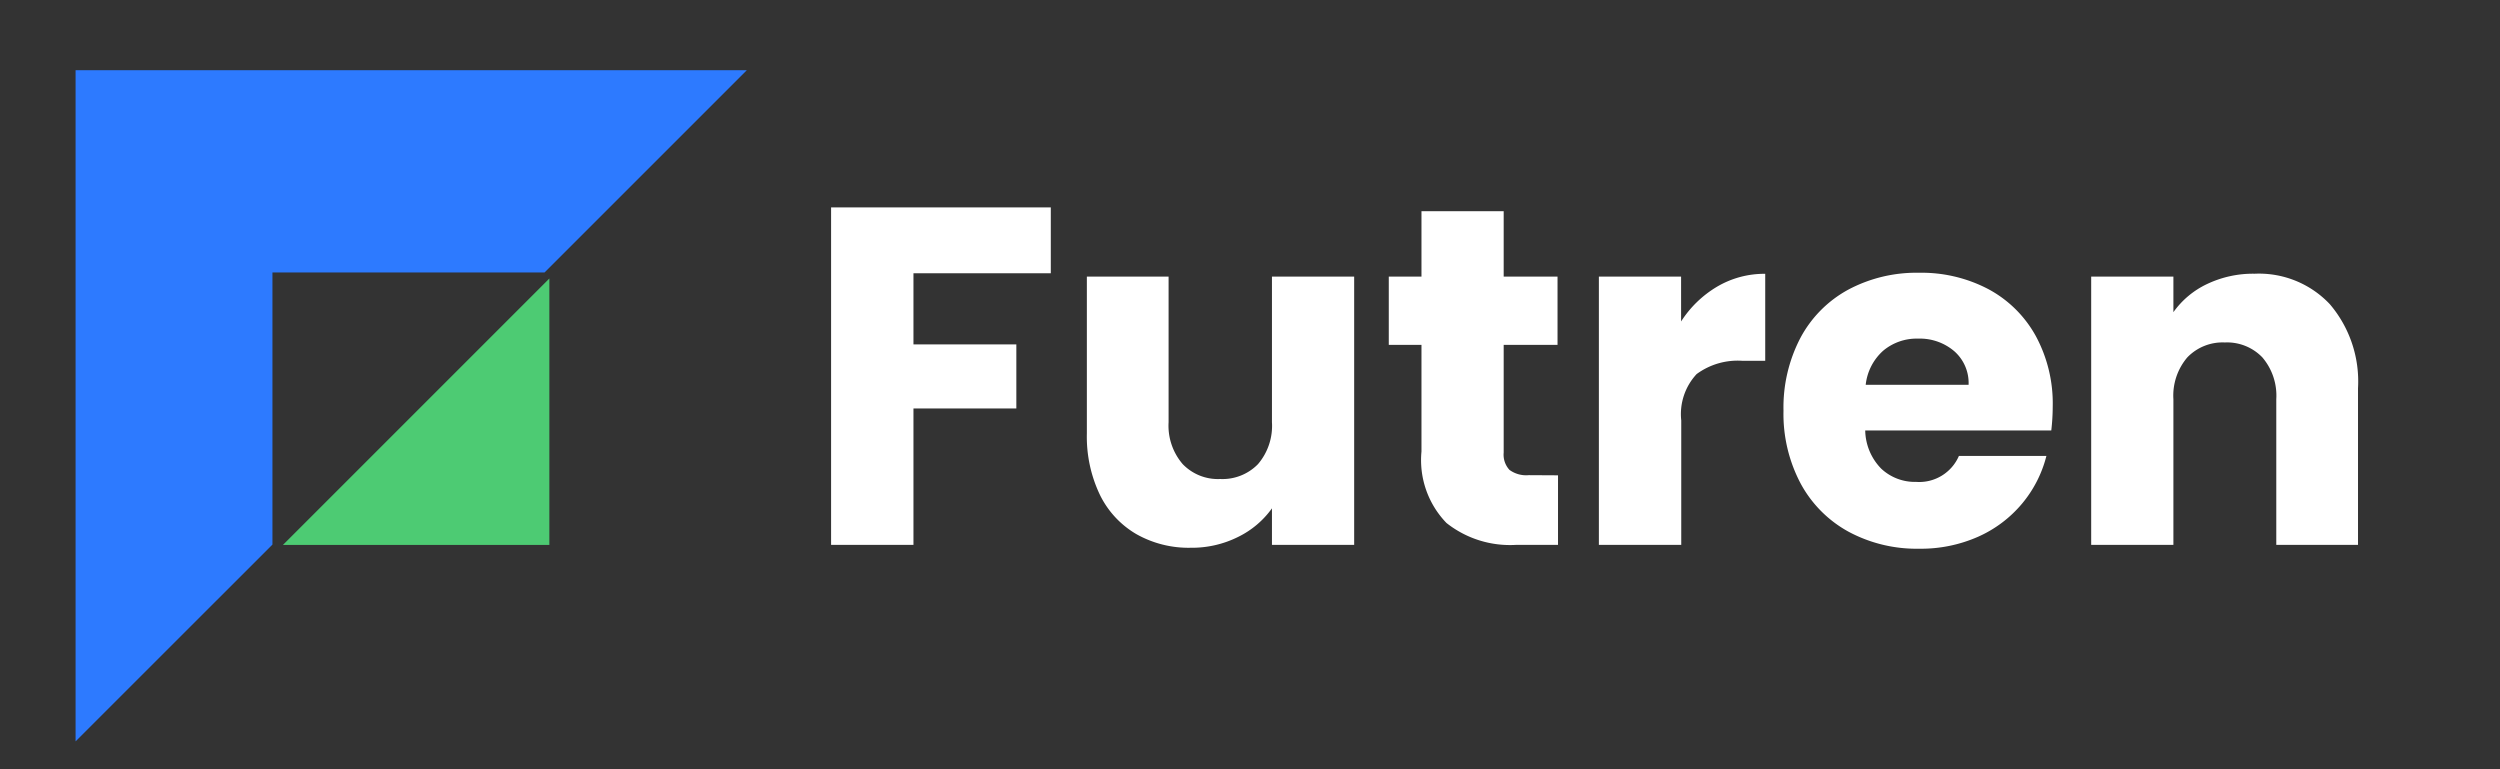
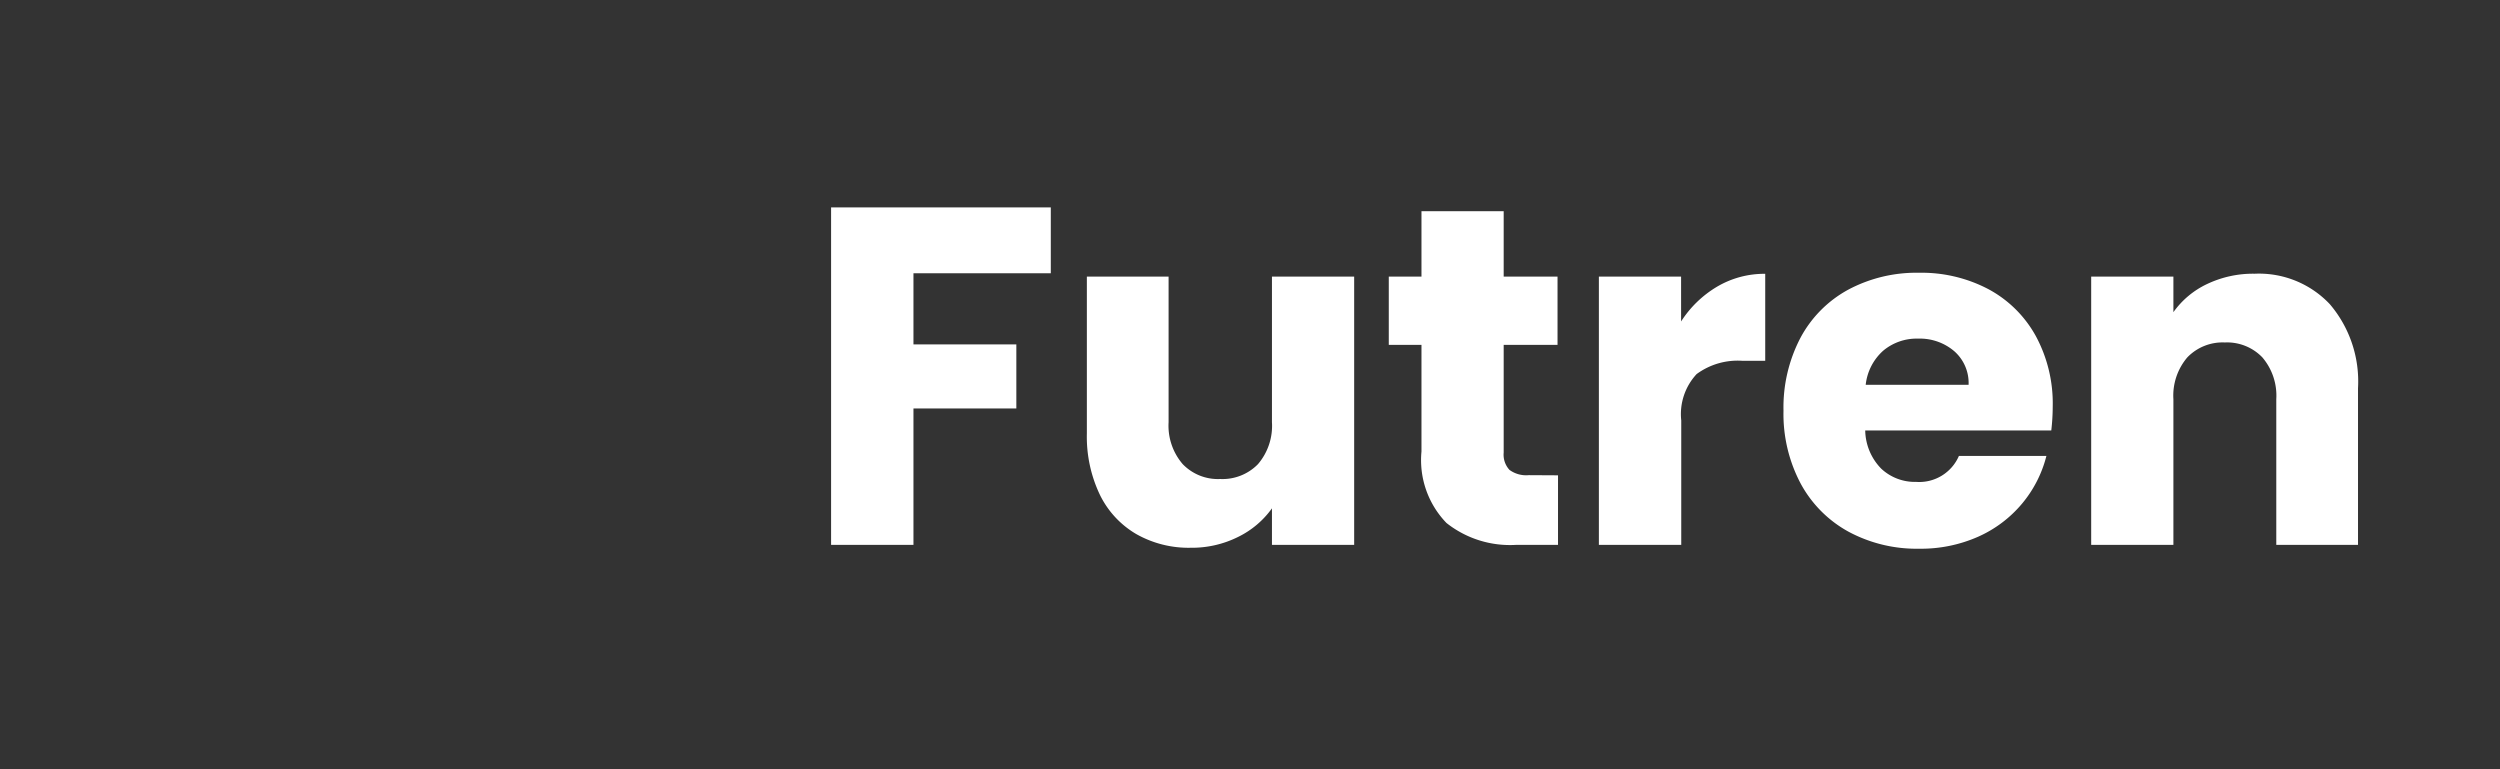
<svg xmlns="http://www.w3.org/2000/svg" width="78" height="24" viewBox="0 0 78 24">
  <rect x="0" y="0" width="78" height="24" fill="#333333" stroke="none" />
  <g id="logo_h_dark" transform="translate(5449 3755)">
-     <rect id="矩形_769" data-name="矩形 769" width="78" height="24" transform="translate(-5449 -3755)" fill="none" />
    <g id="组_1084" data-name="组 1084" transform="translate(-38 35)">
-       <path id="减去_16" data-name="减去 16" d="M0,20.942V0H20.942L14.633,6.309H6.142V14.8L0,20.94Z" transform="translate(-5408.642 -3787.809)" fill="#2d7aff" />
-       <path id="路径_893" data-name="路径 893" d="M8.313,0V8.313H0Z" transform="translate(-5402.173 -3781.311)" fill="#4dcb73" />
-     </g>
+       </g>
    <path id="路径_1417" data-name="路径 1417" d="M7.785-10.53v2.055H3.5v2.22h3.21v2H3.5V0H.93V-10.53ZM17.25-8.37V0H14.685V-1.14a2.815,2.815,0,0,1-1.058.893A3.227,3.227,0,0,1,12.15.09a3.309,3.309,0,0,1-1.7-.428,2.882,2.882,0,0,1-1.14-1.238,4.211,4.211,0,0,1-.4-1.9V-8.37h2.55v4.545A1.837,1.837,0,0,0,11.9-2.52a1.525,1.525,0,0,0,1.17.465A1.544,1.544,0,0,0,14.25-2.52a1.837,1.837,0,0,0,.435-1.305V-8.37Zm6.36,6.2V0H22.305A3.194,3.194,0,0,1,20.13-.683a2.82,2.82,0,0,1-.78-2.228V-6.24H18.33V-8.37h1.02v-2.04h2.565v2.04h1.68v2.13h-1.68v3.36a.7.7,0,0,0,.18.54.879.879,0,0,0,.6.165Zm3.84-4.8a3.384,3.384,0,0,1,1.125-1.087,2.9,2.9,0,0,1,1.5-.4v2.715h-.7a2.161,2.161,0,0,0-1.44.413,1.832,1.832,0,0,0-.48,1.447V0H24.885V-8.37H27.45ZM39.045-4.32A6.548,6.548,0,0,1,39-3.57H33.195a1.744,1.744,0,0,0,.5,1.193,1.535,1.535,0,0,0,1.088.412,1.348,1.348,0,0,0,1.335-.81h2.73a3.746,3.746,0,0,1-.757,1.485A3.793,3.793,0,0,1,36.72-.255,4.409,4.409,0,0,1,34.875.12a4.489,4.489,0,0,1-2.19-.525,3.734,3.734,0,0,1-1.5-1.5,4.631,4.631,0,0,1-.54-2.28,4.684,4.684,0,0,1,.532-2.28,3.686,3.686,0,0,1,1.493-1.5,4.521,4.521,0,0,1,2.205-.525,4.476,4.476,0,0,1,2.16.51,3.662,3.662,0,0,1,1.477,1.455A4.416,4.416,0,0,1,39.045-4.32ZM36.42-4.995a1.319,1.319,0,0,0-.45-1.05,1.656,1.656,0,0,0-1.125-.39,1.625,1.625,0,0,0-1.087.375,1.666,1.666,0,0,0-.548,1.065ZM45.345-8.46a3.038,3.038,0,0,1,2.347.952A3.715,3.715,0,0,1,48.57-4.89V0H46.02V-4.545a1.837,1.837,0,0,0-.435-1.305,1.525,1.525,0,0,0-1.17-.465,1.525,1.525,0,0,0-1.17.465,1.837,1.837,0,0,0-.435,1.305V0H40.245V-8.37H42.81v1.11a2.706,2.706,0,0,1,1.05-.878A3.338,3.338,0,0,1,45.345-8.46Z" transform="translate(-5424 -3738)" fill="#fff" />
  </g>
</svg>